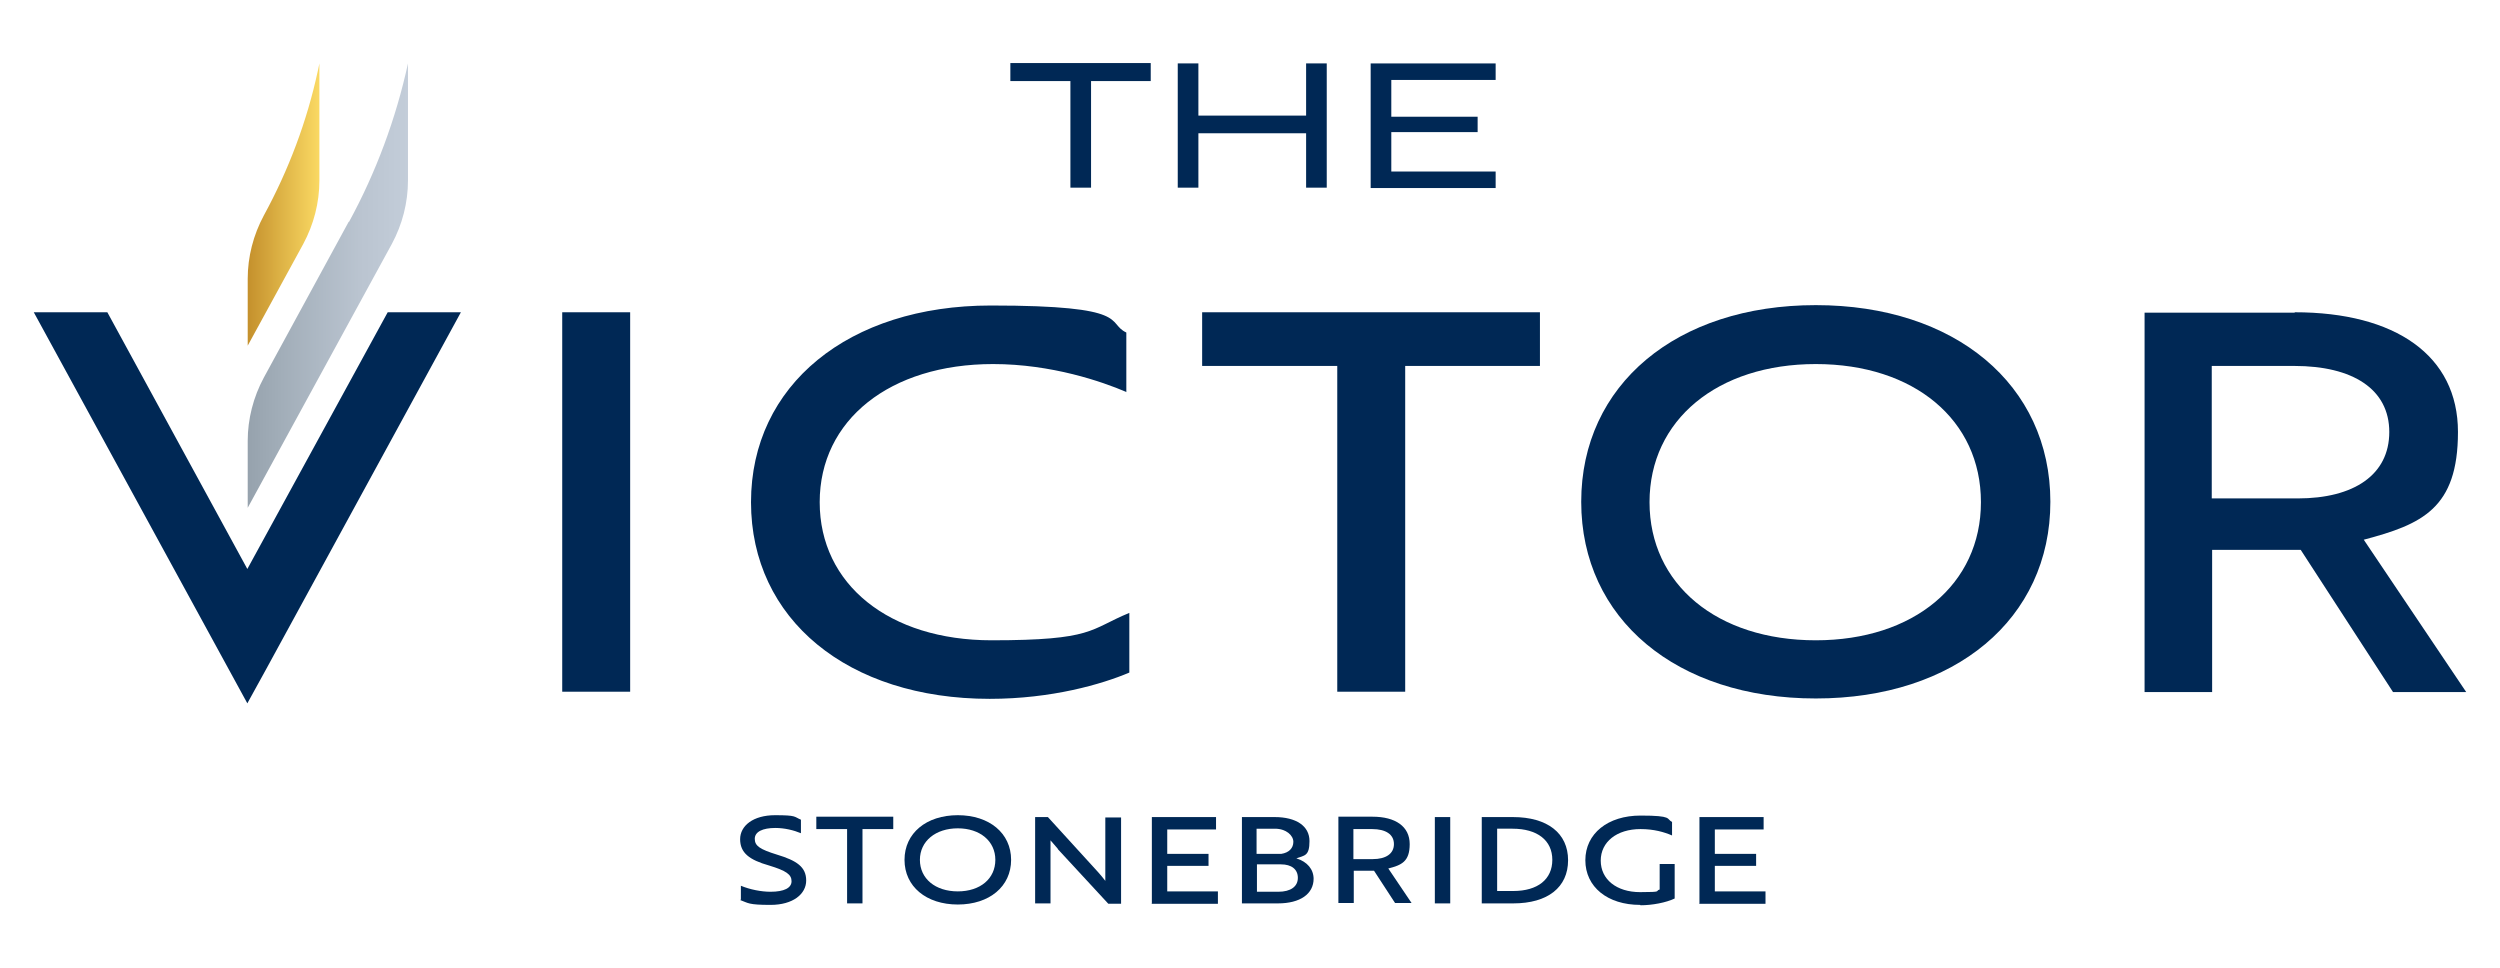
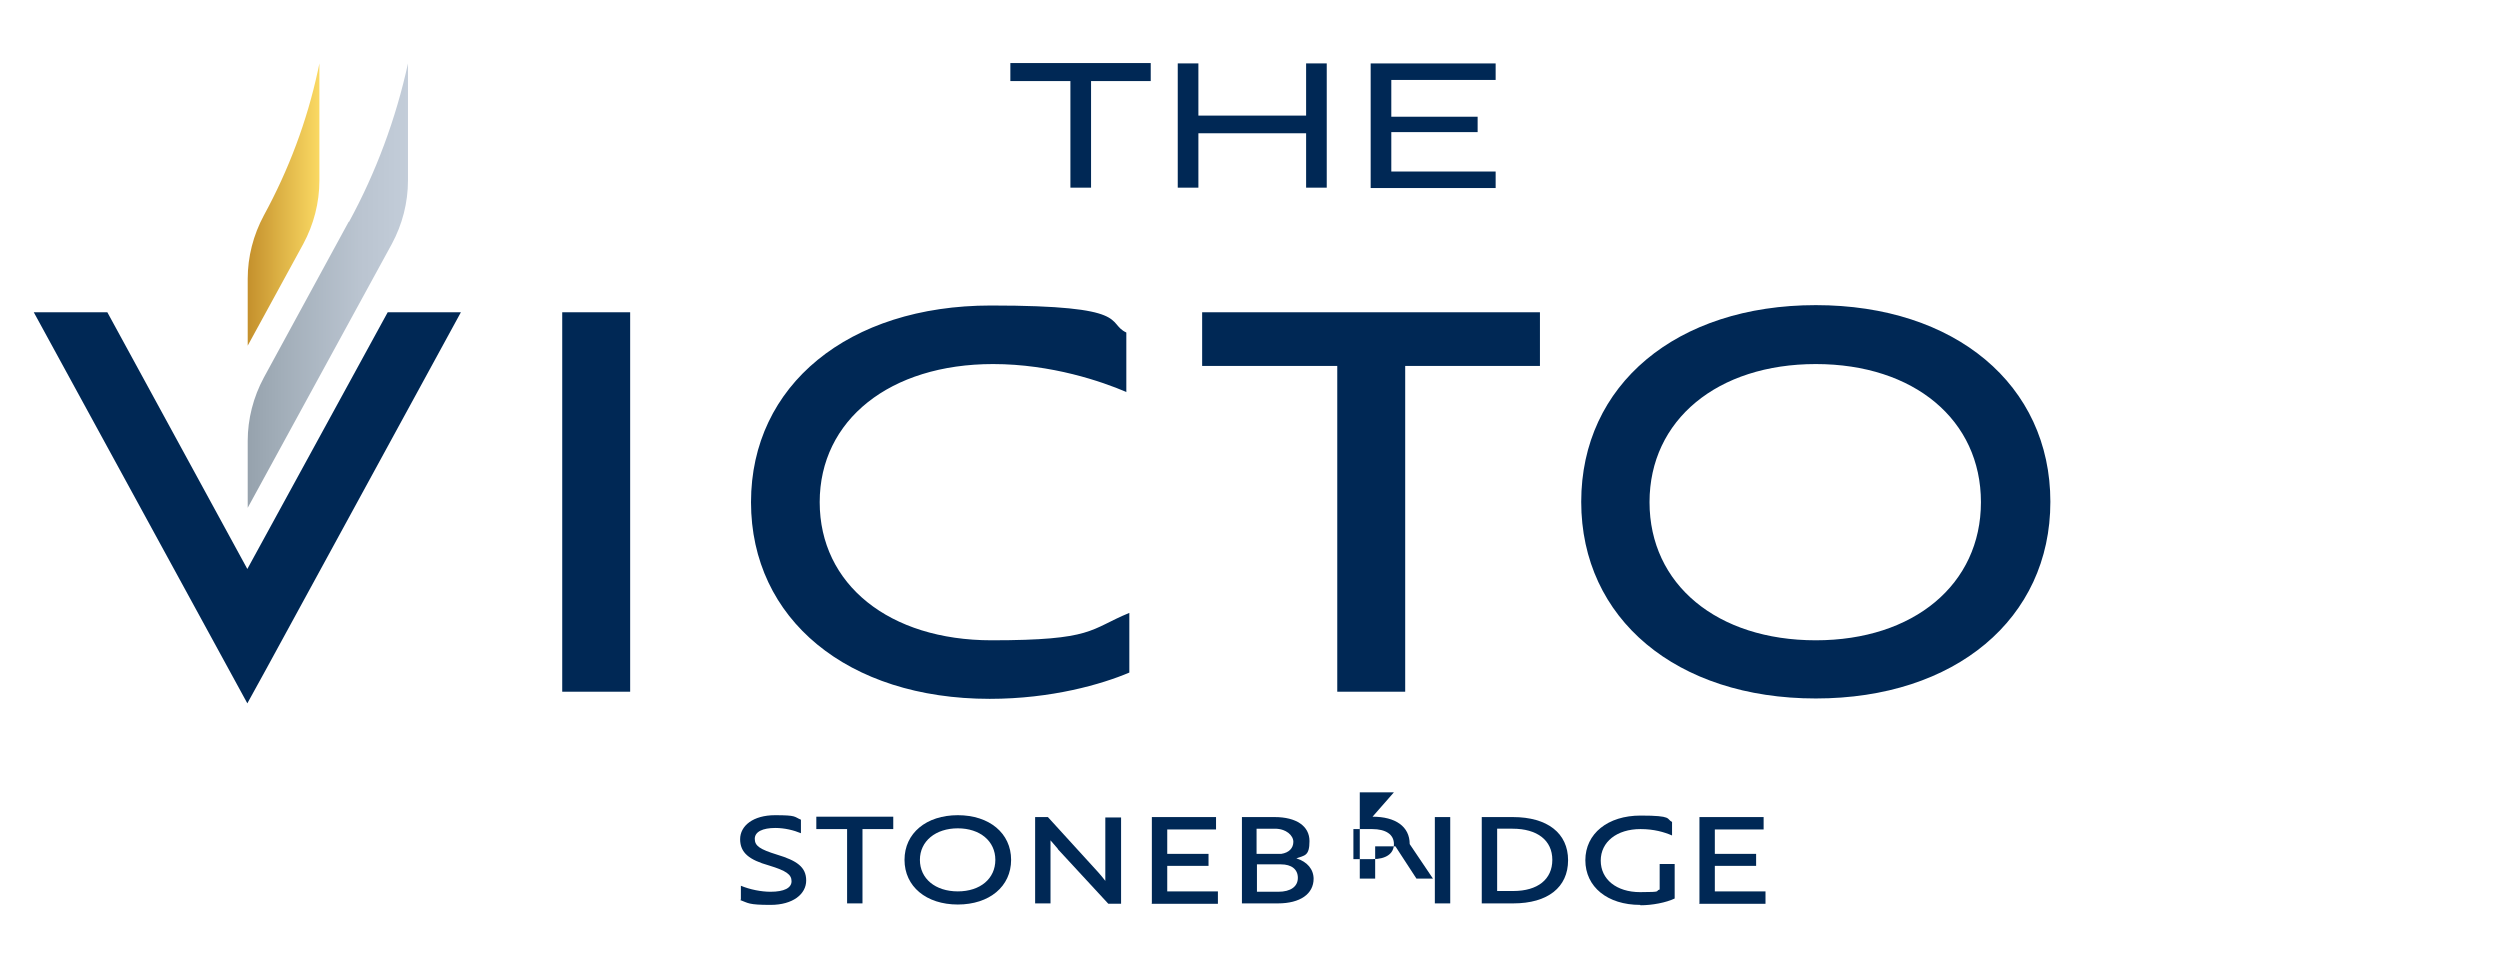
<svg xmlns="http://www.w3.org/2000/svg" version="1.1" viewBox="0 0 666.1 258">
  <defs>
    <linearGradient id="New_Gradient_Swatch_copy" data-name="New Gradient Swatch copy" x1="65.9" y1="76.1" x2="108.6" y2="76.1" gradientUnits="userSpaceOnUse">
      <stop offset="0" stop-color="#c4902c" />
      <stop offset="0" stop-color="#96a2ad" />
      <stop offset=".2" stop-color="#a1adb8" />
      <stop offset=".7" stop-color="#bac4d0" />
      <stop offset="1" stop-color="#c3cdd9" />
    </linearGradient>
    <linearGradient id="New_Gradient_Swatch" data-name="New Gradient Swatch" x1="65.9" y1="54.5" x2="85.1" y2="54.5" gradientUnits="userSpaceOnUse">
      <stop offset="0" stop-color="#c4902c" />
      <stop offset="0" stop-color="#c4902c" />
      <stop offset="1" stop-color="#fad963" />
      <stop offset="1" stop-color="#fad963" />
    </linearGradient>
  </defs>
  <g>
    <g id="Layer_1">
      <g>
        <path d="M149.8,184.3v-101.1h18.1v101.1h-18.1Z" fill="#002855" />
        <path d="M300,104.4c-6.3-2.7-19.8-7.4-35.4-7.4-27.5,0-46.2,14.9-46.2,36.8s18.5,36.8,45.8,36.8,26-2.9,36.7-7.3v15.9c-7.3,3.1-20.7,7-37.2,7-37.8,0-63.6-21.2-63.6-52.4s26-52.4,63.9-52.4,30.6,4.6,36.1,7.2v15.9Z" fill="#002855" />
        <path d="M374.4,97.5v86.8h-18.1v-86.8h-36v-14.3h90v14.3h-36Z" fill="#002855" />
        <path d="M483.8,81.3c37.1,0,62.5,21.2,62.5,52.4s-25.4,52.4-62.5,52.4-62.5-21.2-62.5-52.4,25.4-52.4,62.5-52.4ZM483.8,170.6c26.1,0,44-14.9,44-36.8s-17.8-36.8-44-36.8-44.3,14.9-44.3,36.8,18,36.8,44.3,36.8Z" fill="#002855" />
-         <path d="M611.4,83.2c26.8,0,43.5,11.5,43.5,31.9s-9.6,24.6-25.1,28.7l27.3,40.6h-19.5l-24.6-37.9h-23.6v37.9h-18v-101.1h40ZM589.3,97.5v35.3h22.9c15,0,24.4-6.3,24.4-17.7s-9.7-17.6-25.3-17.6h-22.1Z" fill="#002855" />
        <g>
          <path d="M285.2,50v-28.4h-16v-4.8h37.4v4.8h-15.9v28.4h-5.5Z" fill="#002855" />
          <path d="M348,50v-14.5h-28.7v14.5h-5.5V16.9h5.5v13.9h28.7v-13.9h5.5v33.1h-5.5Z" fill="#002855" />
          <path d="M365.2,50V16.9h33.3v4.4h-27.8v9.8h23v4.1h-23v10.5h27.8v4.4h-33.3Z" fill="#002855" />
        </g>
        <polygon points="122.8 83.2 70.8 178.5 65.9 187.4 9 83.2 28.6 83.2 65.9 151.6 103.3 83.2 122.8 83.2" fill="#002855" />
        <path d="M92.9,59.1l-22.6,41.5c-2.8,5.2-4.3,11-4.3,16.9v17.8l38.4-70.3c2.8-5.2,4.3-11,4.3-16.9v-31.2h0c-3.2,14.7-8.5,29-15.7,42.2Z" fill="url(#New_Gradient_Swatch_copy)" />
        <path d="M85.1,16.9l-.4,1.9c-2.9,13.5-7.8,26.5-14.4,38.6-2.8,5.2-4.3,11-4.3,16.9v17.8l14.8-27.1c2.8-5.2,4.3-11,4.3-16.9v-31.2Z" fill="url(#New_Gradient_Swatch)" />
        <g>
          <path d="M197.4,239.7v-3.7c2.4,1,5.4,1.6,7.9,1.6,3.6,0,5.6-1,5.6-2.8s-1.4-2.8-6-4.2c-5.3-1.5-7.7-3.4-7.7-7s3.5-6.4,9.3-6.4,5,.4,6.9,1.2v3.6c-1.9-.8-4.4-1.4-6.8-1.4-3.4,0-5.5,1-5.5,2.9s1.4,2.8,5.9,4.2c5.3,1.6,7.8,3.3,7.8,6.9s-3.5,6.5-9.5,6.5-5.9-.5-8.1-1.3Z" fill="#002855" />
          <path d="M229.8,220.9v19.8h-4.1v-19.8h-8.2v-3.3h20.5v3.3h-8.2Z" fill="#002855" />
          <path d="M255.2,217.2c8.4,0,14.2,4.8,14.2,11.9s-5.8,11.9-14.2,11.9-14.2-4.8-14.2-11.9,5.8-11.9,14.2-11.9ZM255.2,237.5c6,0,10-3.4,10-8.4s-4.1-8.4-10-8.4-10.1,3.4-10.1,8.4,4.1,8.4,10.1,8.4Z" fill="#002855" />
          <path d="M281.8,226.1c-.7-.8-1.3-1.5-1.9-2.2,0,1,0,1.8,0,2.8v14h-4.1v-23h3.4l13.4,14.7c.7.8,1.3,1.5,1.9,2.3,0-.9,0-1.8,0-2.7v-14.2h4.2v23h-3.4l-13.4-14.5Z" fill="#002855" />
          <path d="M306.9,240.7v-23h17.1v3.3h-13v6.5h11v3.2h-11v6.8h13.5v3.3h-17.7Z" fill="#002855" />
          <path d="M350,234.1c0,4.1-3.6,6.6-9.5,6.6h-9.6v-23h8.7c5.8,0,9.3,2.4,9.3,6.4s-1.3,3.8-3.5,4.6c2.9.9,4.6,2.9,4.6,5.5ZM341.4,227.5c2-.3,3.2-1.5,3.2-3.2s-1.9-3.5-4.9-3.5h-4.9v6.7h6.6ZM334.9,237.6h5.7c3.3,0,5.2-1.4,5.2-3.7s-1.7-3.6-4.5-3.6h-6.4v7.3Z" fill="#002855" />
-           <path d="M365.7,217.6c6.1,0,9.9,2.6,9.9,7.3s-2.2,5.6-5.7,6.5l6.2,9.2h-4.4l-5.6-8.6h-5.4v8.6h-4.1v-23h9.1ZM360.6,220.9v8h5.2c3.4,0,5.6-1.4,5.6-4s-2.2-4-5.8-4h-5Z" fill="#002855" />
+           <path d="M365.7,217.6c6.1,0,9.9,2.6,9.9,7.3l6.2,9.2h-4.4l-5.6-8.6h-5.4v8.6h-4.1v-23h9.1ZM360.6,220.9v8h5.2c3.4,0,5.6-1.4,5.6-4s-2.2-4-5.8-4h-5Z" fill="#002855" />
          <path d="M382.3,240.7v-23h4.1v23h-4.1Z" fill="#002855" />
          <path d="M394.8,240.7v-23h8.3c9.2,0,14.7,4.3,14.7,11.5s-5.4,11.5-14.6,11.5h-8.4ZM398.9,220.9v16.5h4.3c6.5,0,10.4-3.1,10.4-8.3s-4-8.3-10.6-8.3h-4.1Z" fill="#002855" />
          <path d="M437,241.1c-8.7,0-14.6-4.8-14.6-11.9s6-11.9,14.7-11.9,6.8.9,8.4,1.7v3.6c-2.1-.9-4.8-1.7-8.4-1.7-6.3,0-10.6,3.4-10.6,8.4s4.2,8.4,10.5,8.4,3.8-.3,5.2-.7v-6.8h4v9.2c-2.3,1.1-6,1.8-9.1,1.8Z" fill="#002855" />
          <path d="M452.8,240.7v-23h17.1v3.3h-13v6.5h11v3.2h-11v6.8h13.5v3.3h-17.7Z" fill="#002855" />
        </g>
      </g>
    </g>
  </g>
</svg>